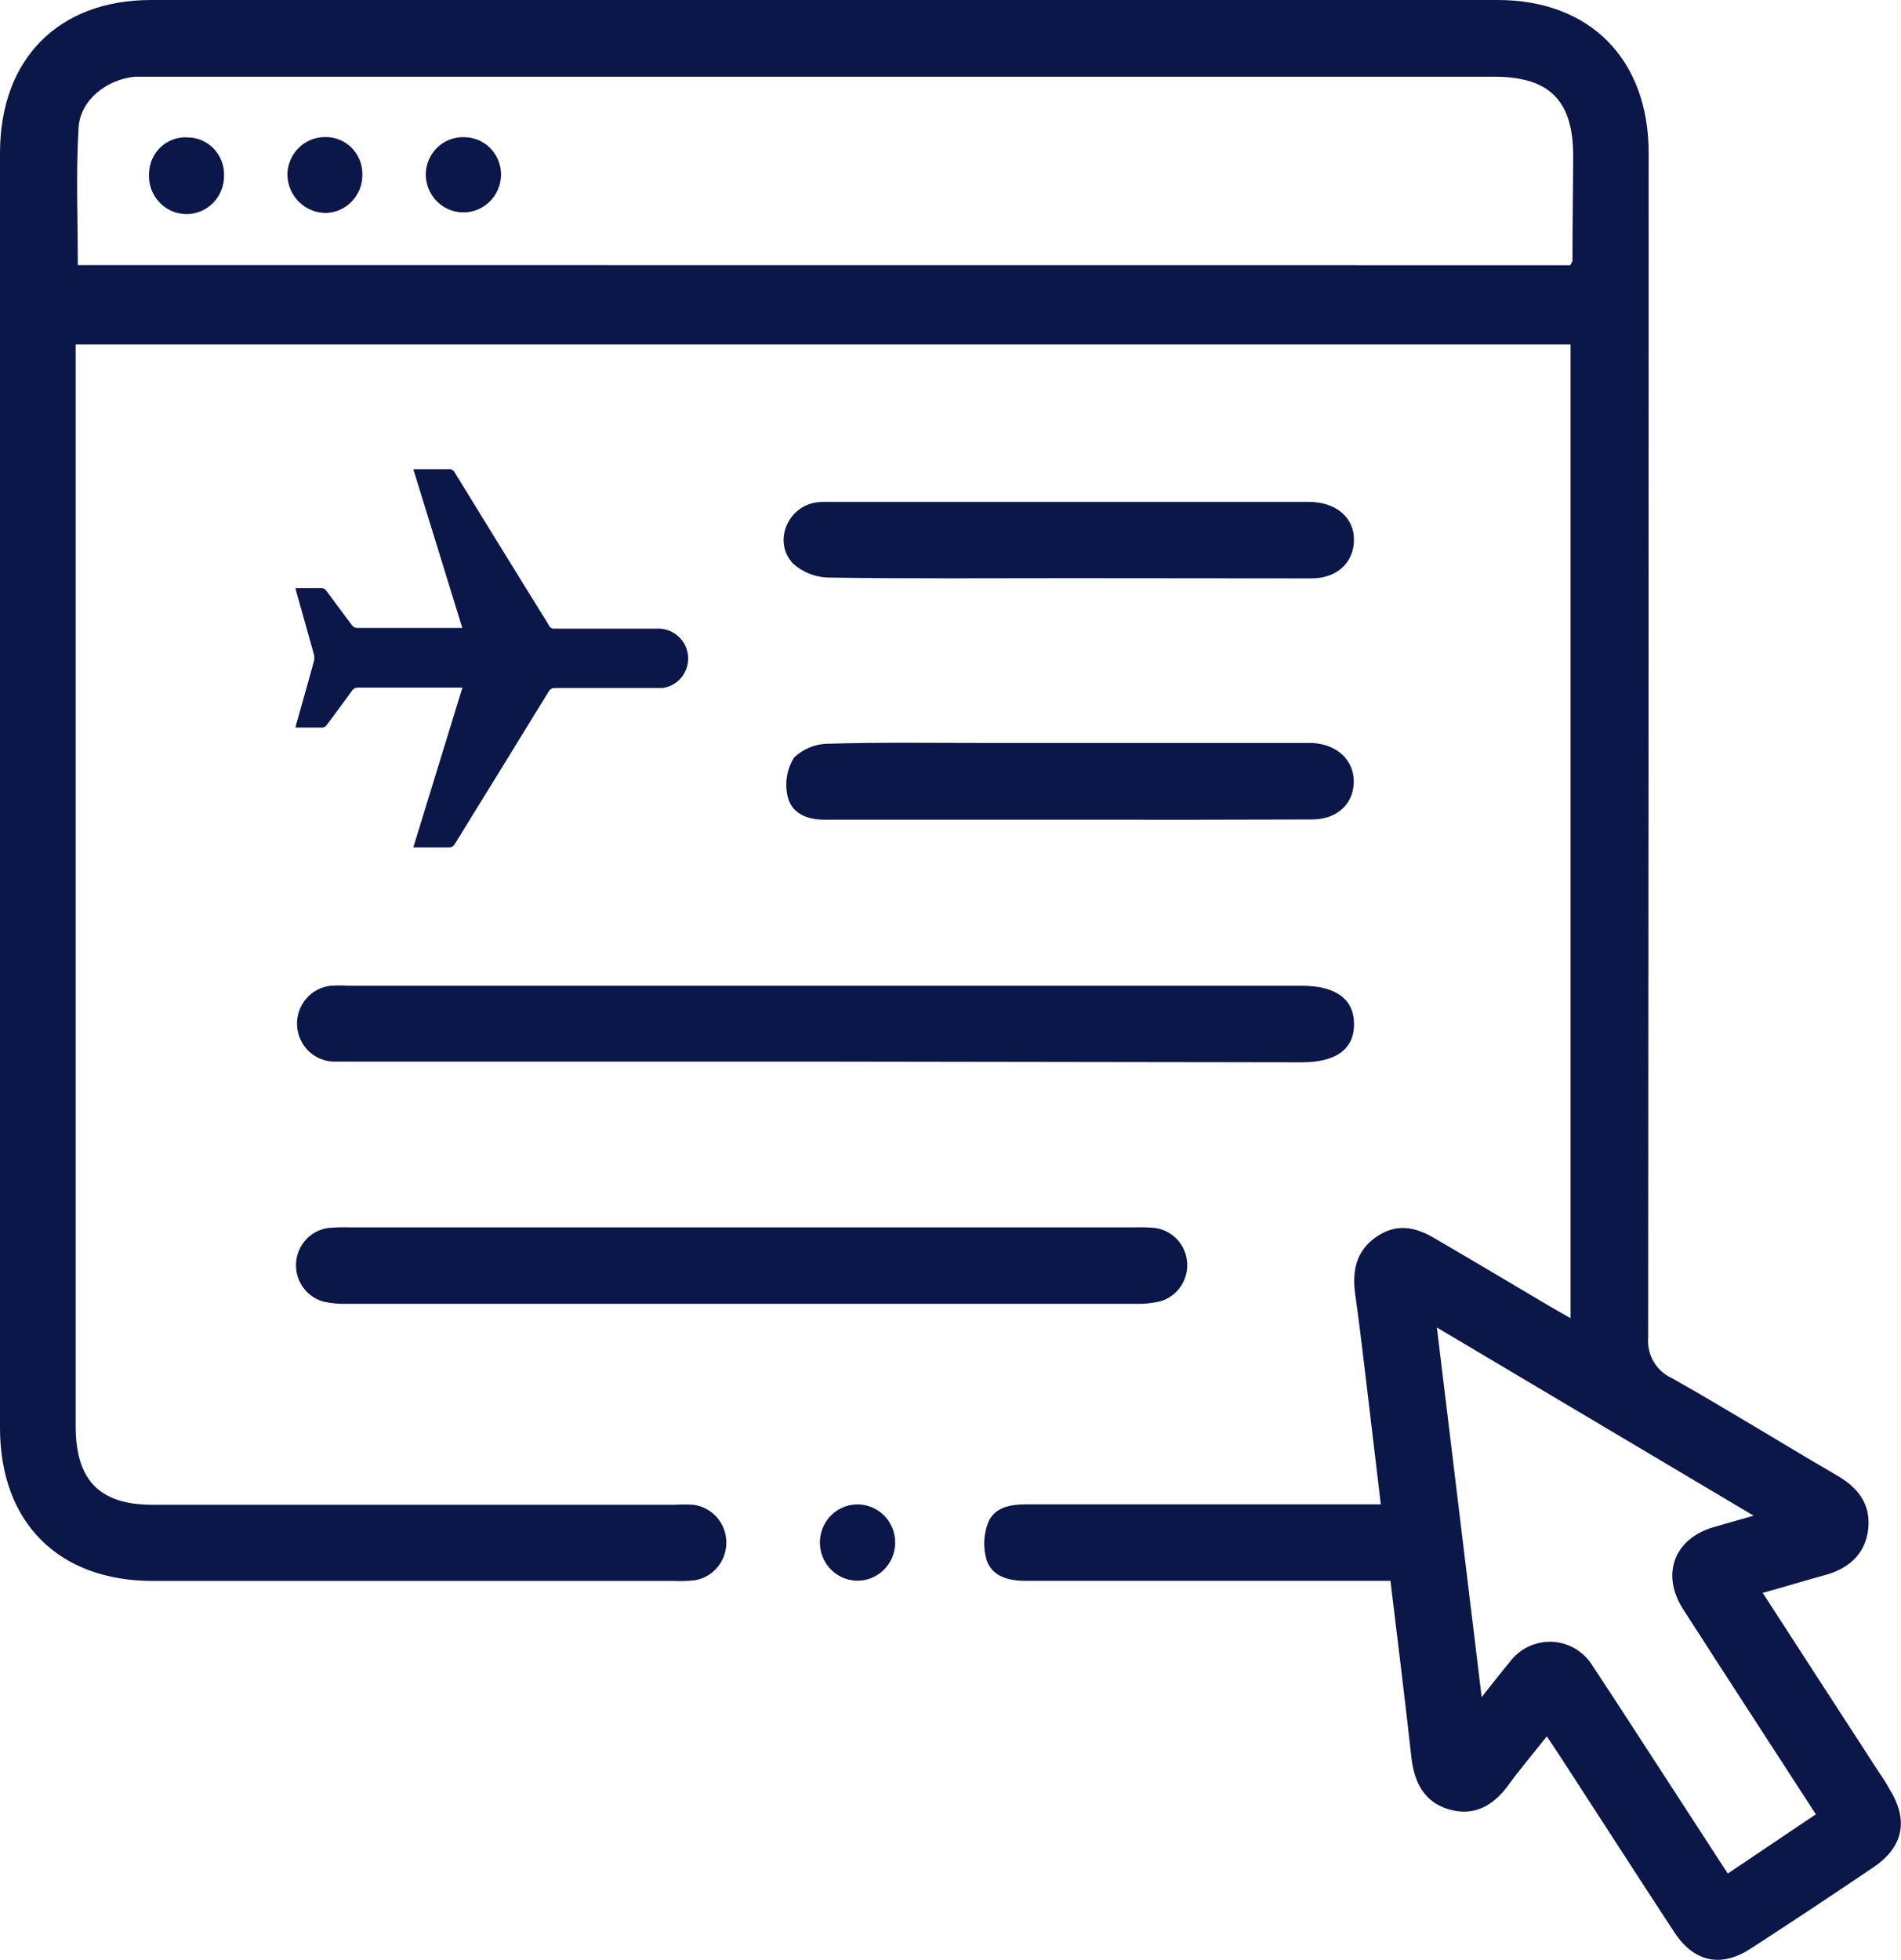
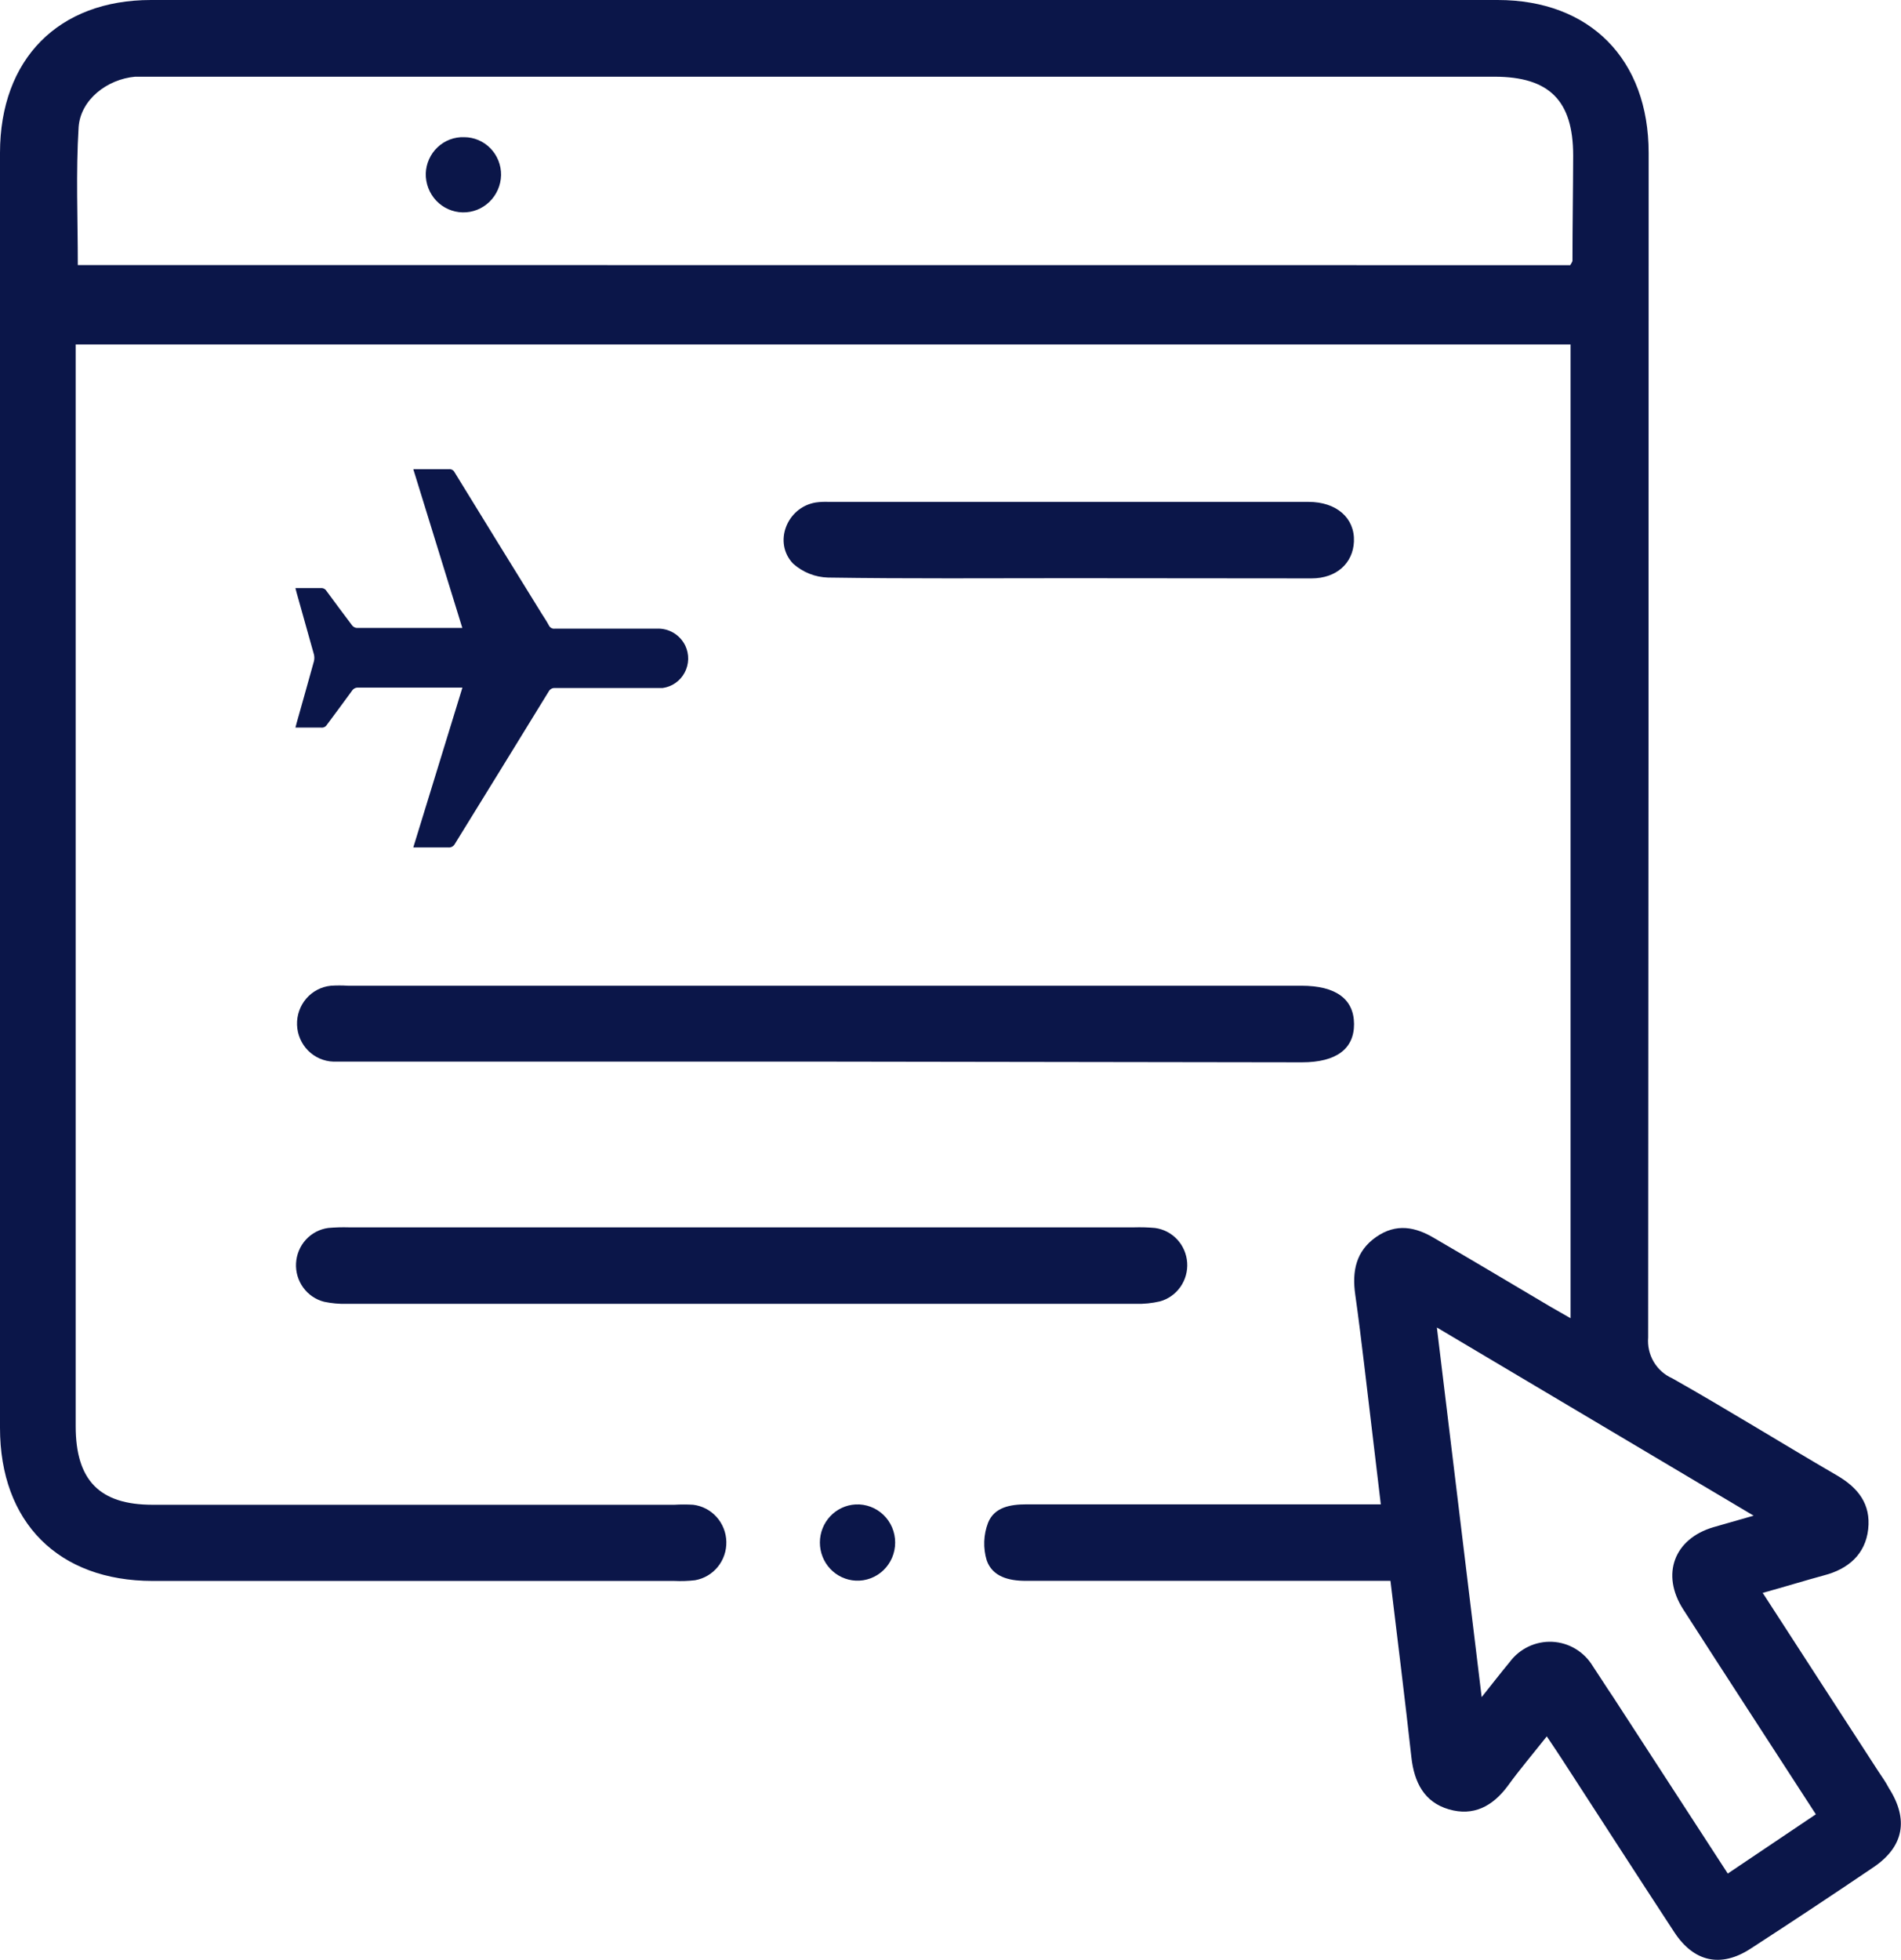
<svg xmlns="http://www.w3.org/2000/svg" width="130" height="134" viewBox="0 0 130 134" fill="none">
  <path d="M120.542 108.904C123.24 113.088 125.863 117.104 128.479 121.149C128.72 121.511 128.961 121.846 129.167 122.244C130.544 124.398 130.193 126.253 128.128 127.655C125.342 129.542 122.536 131.401 119.709 133.233C117.679 134.551 115.834 134.146 114.492 132.096C111.924 128.178 109.384 124.231 106.83 120.298C106.528 119.831 106.211 119.364 105.777 118.715C104.834 119.908 103.926 120.974 103.107 122.104C102.074 123.499 100.759 124.196 99.073 123.701C97.386 123.206 96.712 121.853 96.519 120.152C96.079 116.17 95.583 112.202 95.087 108.081H93.642C85.808 108.081 77.975 108.081 70.135 108.081C68.965 108.081 67.87 107.789 67.478 106.687C67.222 105.843 67.253 104.937 67.567 104.114C67.994 103.047 69.082 102.852 70.19 102.852C77.771 102.852 85.343 102.852 92.905 102.852H94.427C94.041 99.588 93.669 96.444 93.291 93.306C93.098 91.702 92.905 90.105 92.678 88.508C92.451 86.911 92.726 85.538 94.103 84.575C95.48 83.613 96.801 83.878 98.109 84.666C100.759 86.207 103.389 87.776 106.025 89.338L107.402 90.126V23.548H5.176V24.991C5.176 49.164 5.176 73.337 5.176 97.51C5.176 101.213 6.815 102.88 10.428 102.88H46.119C46.547 102.855 46.977 102.855 47.406 102.88C48.02 102.955 48.587 103.251 49.003 103.715C49.419 104.179 49.656 104.779 49.671 105.405C49.686 106.032 49.478 106.643 49.085 107.126C48.692 107.61 48.14 107.934 47.53 108.04C47.059 108.094 46.585 108.11 46.112 108.088H10.428C3.999 108.081 0 104.086 0 97.622C0 68.554 0 39.5 0 10.46C0 4.03 4.006 0 10.325 0H102.418C108.73 0 112.743 4.051 112.743 10.46C112.743 37.454 112.732 64.449 112.709 91.444C112.661 92.025 112.794 92.606 113.089 93.106C113.384 93.606 113.827 94.001 114.354 94.233C118.147 96.374 121.85 98.682 125.615 100.871C127.061 101.708 127.949 102.831 127.756 104.553C127.563 106.275 126.379 107.28 124.741 107.705C123.364 108.081 122.008 108.5 120.542 108.904ZM107.381 18.13C107.464 17.969 107.533 17.9 107.533 17.823C107.533 15.431 107.574 13.033 107.581 10.634C107.581 6.875 105.949 5.251 102.212 5.244H10.525C10.098 5.244 9.664 5.244 9.238 5.244C7.324 5.418 5.507 6.813 5.376 8.695C5.183 11.805 5.321 14.929 5.321 18.123L107.381 18.13ZM124.177 124.043C121.093 119.28 118.085 114.664 115.104 110.027C113.569 107.635 114.485 105.209 117.169 104.414L119.923 103.626L98.261 90.76C99.3 99.302 100.291 107.496 101.324 116.031C102.102 115.054 102.652 114.343 103.23 113.646C103.567 113.189 104.008 112.824 104.517 112.58C105.025 112.337 105.584 112.223 106.146 112.249C106.708 112.275 107.255 112.44 107.739 112.73C108.223 113.02 108.629 113.425 108.923 113.911C109.391 114.608 109.825 115.305 110.3 116.003C112.895 119.998 115.49 124.001 118.154 128.094L124.177 124.043Z" fill="#0B1649" />
  <path d="M56.348 72.582H24.092C23.658 72.582 23.225 72.582 22.798 72.582C22.146 72.561 21.527 72.29 21.065 71.823C20.604 71.356 20.335 70.73 20.313 70.069C20.291 69.409 20.518 68.765 20.947 68.269C21.377 67.772 21.977 67.459 22.626 67.394C23.013 67.369 23.402 67.369 23.789 67.394C45.518 67.394 67.253 67.394 88.996 67.394C91.343 67.394 92.582 68.293 92.596 70.002C92.609 71.71 91.384 72.63 89.037 72.63L56.348 72.582Z" fill="#0B1649" />
  <path d="M50.717 83.913H77.562C78.035 83.899 78.509 83.913 78.98 83.955C79.561 84.031 80.098 84.308 80.5 84.739C80.902 85.171 81.144 85.73 81.184 86.322C81.225 86.914 81.062 87.502 80.722 87.986C80.383 88.469 79.889 88.819 79.324 88.975C78.781 89.101 78.223 89.158 77.665 89.143C59.681 89.143 41.697 89.143 23.713 89.143C23.196 89.156 22.678 89.109 22.171 89.003C21.597 88.859 21.09 88.517 20.739 88.035C20.387 87.553 20.212 86.962 20.245 86.364C20.278 85.765 20.515 85.197 20.917 84.757C21.319 84.317 21.86 84.034 22.447 83.955C22.918 83.913 23.392 83.899 23.865 83.913H50.717Z" fill="#0B1649" />
  <path d="M73.15 39.53C67.643 39.53 62.136 39.572 56.63 39.488C55.749 39.465 54.904 39.129 54.241 38.54C52.864 37.111 53.794 34.691 55.776 34.356C56.075 34.314 56.377 34.3 56.678 34.314H89.484C91.405 34.314 92.657 35.423 92.589 37.027C92.527 38.512 91.384 39.544 89.698 39.544C84.177 39.544 78.661 39.539 73.15 39.53Z" fill="#0B1649" />
-   <path d="M73.15 56.042C67.556 56.042 61.96 56.042 56.361 56.042C55.164 56.042 54.111 55.596 53.856 54.424C53.655 53.525 53.813 52.583 54.296 51.802C54.938 51.187 55.788 50.845 56.671 50.847C60.285 50.742 63.899 50.798 67.513 50.798H88.693C89.037 50.798 89.381 50.798 89.725 50.798C91.453 50.875 92.63 52.004 92.575 53.525C92.52 55.045 91.384 56.028 89.684 56.028C84.173 56.046 78.661 56.051 73.15 56.042Z" fill="#0B1649" />
  <path d="M58.509 102.858C58.858 102.84 59.207 102.894 59.534 103.017C59.862 103.139 60.161 103.328 60.415 103.572C60.668 103.815 60.87 104.109 61.008 104.434C61.145 104.759 61.216 105.109 61.216 105.463C61.216 105.817 61.145 106.167 61.008 106.492C60.87 106.817 60.668 107.11 60.415 107.354C60.161 107.598 59.862 107.787 59.534 107.909C59.207 108.032 58.858 108.086 58.509 108.067C57.85 108.033 57.23 107.743 56.775 107.259C56.321 106.774 56.068 106.131 56.068 105.463C56.068 104.795 56.321 104.152 56.775 103.667C57.23 103.182 57.85 102.893 58.509 102.858Z" fill="#0B1649" />
  <path d="M31.746 9.379C32.08 9.38 32.411 9.448 32.719 9.579C33.027 9.71 33.306 9.902 33.54 10.143C33.775 10.384 33.959 10.67 34.084 10.984C34.208 11.298 34.27 11.634 34.266 11.973C34.25 12.664 33.964 13.321 33.47 13.799C32.976 14.277 32.316 14.537 31.633 14.521C30.95 14.505 30.301 14.216 29.829 13.716C29.358 13.215 29.101 12.546 29.117 11.854C29.142 11.173 29.433 10.529 29.926 10.065C30.419 9.601 31.074 9.354 31.746 9.379Z" fill="#0B1649" />
-   <path d="M22.199 9.372C22.535 9.36 22.87 9.416 23.183 9.538C23.497 9.661 23.783 9.846 24.024 10.083C24.265 10.32 24.456 10.604 24.586 10.918C24.716 11.232 24.782 11.569 24.78 11.91C24.795 12.592 24.544 13.253 24.082 13.749C23.619 14.245 22.982 14.536 22.309 14.56C21.613 14.567 20.942 14.294 20.444 13.802C19.946 13.309 19.661 12.636 19.652 11.931C19.663 11.252 19.935 10.604 20.411 10.126C20.887 9.648 21.529 9.377 22.199 9.372Z" fill="#0B1649" />
-   <path d="M10.194 11.854C10.2 11.516 10.273 11.184 10.409 10.875C10.545 10.567 10.741 10.29 10.985 10.06C11.23 9.83 11.517 9.652 11.831 9.538C12.144 9.423 12.477 9.374 12.81 9.393C13.144 9.392 13.474 9.458 13.782 9.588C14.09 9.718 14.369 9.91 14.604 10.151C14.838 10.392 15.022 10.678 15.145 10.992C15.269 11.306 15.329 11.642 15.322 11.98C15.33 12.331 15.267 12.681 15.137 13.007C15.008 13.333 14.815 13.629 14.569 13.877C14.323 14.126 14.03 14.321 13.708 14.451C13.386 14.582 13.04 14.645 12.694 14.636C12.347 14.627 12.005 14.548 11.689 14.402C11.373 14.256 11.09 14.046 10.857 13.786C10.623 13.526 10.444 13.221 10.33 12.889C10.216 12.557 10.17 12.205 10.194 11.854Z" fill="#0B1649" />
  <path d="M31.622 47.012H31.299C29.034 47.012 26.77 47.012 24.505 47.012C24.42 47.005 24.335 47.021 24.258 47.059C24.182 47.097 24.117 47.156 24.071 47.228C23.507 48.009 22.929 48.776 22.357 49.55C22.317 49.617 22.259 49.671 22.189 49.706C22.12 49.74 22.042 49.754 21.965 49.745C21.394 49.745 20.815 49.745 20.203 49.745C20.265 49.515 20.313 49.313 20.375 49.111C20.74 47.807 21.111 46.51 21.469 45.206C21.504 45.054 21.504 44.897 21.469 44.746C21.075 43.351 20.678 41.938 20.279 40.506L20.203 40.206H20.891C21.242 40.206 21.579 40.206 21.937 40.206C22.015 40.199 22.093 40.214 22.162 40.25C22.232 40.286 22.29 40.341 22.33 40.408C22.908 41.196 23.493 41.984 24.085 42.765C24.163 42.86 24.274 42.92 24.395 42.933H31.409H31.616L28.263 32.076H29.282C29.757 32.076 30.225 32.076 30.7 32.076C30.78 32.069 30.86 32.086 30.93 32.126C31 32.166 31.057 32.226 31.092 32.299C33.075 35.53 35.062 38.754 37.053 41.97C37.219 42.228 37.391 42.486 37.535 42.758C37.571 42.833 37.628 42.895 37.7 42.935C37.771 42.975 37.853 42.991 37.934 42.981H44.894C45.298 42.958 45.7 43.055 46.05 43.261C46.4 43.467 46.682 43.772 46.862 44.139C47 44.43 47.068 44.749 47.06 45.071C47.052 45.393 46.968 45.709 46.816 45.992C46.665 46.276 46.449 46.518 46.186 46.7C45.924 46.882 45.622 46.999 45.307 47.04C45.141 47.04 44.976 47.04 44.811 47.04C42.526 47.04 40.247 47.04 37.962 47.04C37.874 47.031 37.785 47.048 37.706 47.09C37.628 47.133 37.563 47.197 37.522 47.277C35.397 50.74 33.263 54.206 31.12 57.674C31.078 57.762 31.009 57.835 30.924 57.883C30.839 57.93 30.741 57.95 30.645 57.939C29.867 57.939 29.089 57.939 28.263 57.939L31.622 47.012Z" fill="#0B1649" />
</svg>